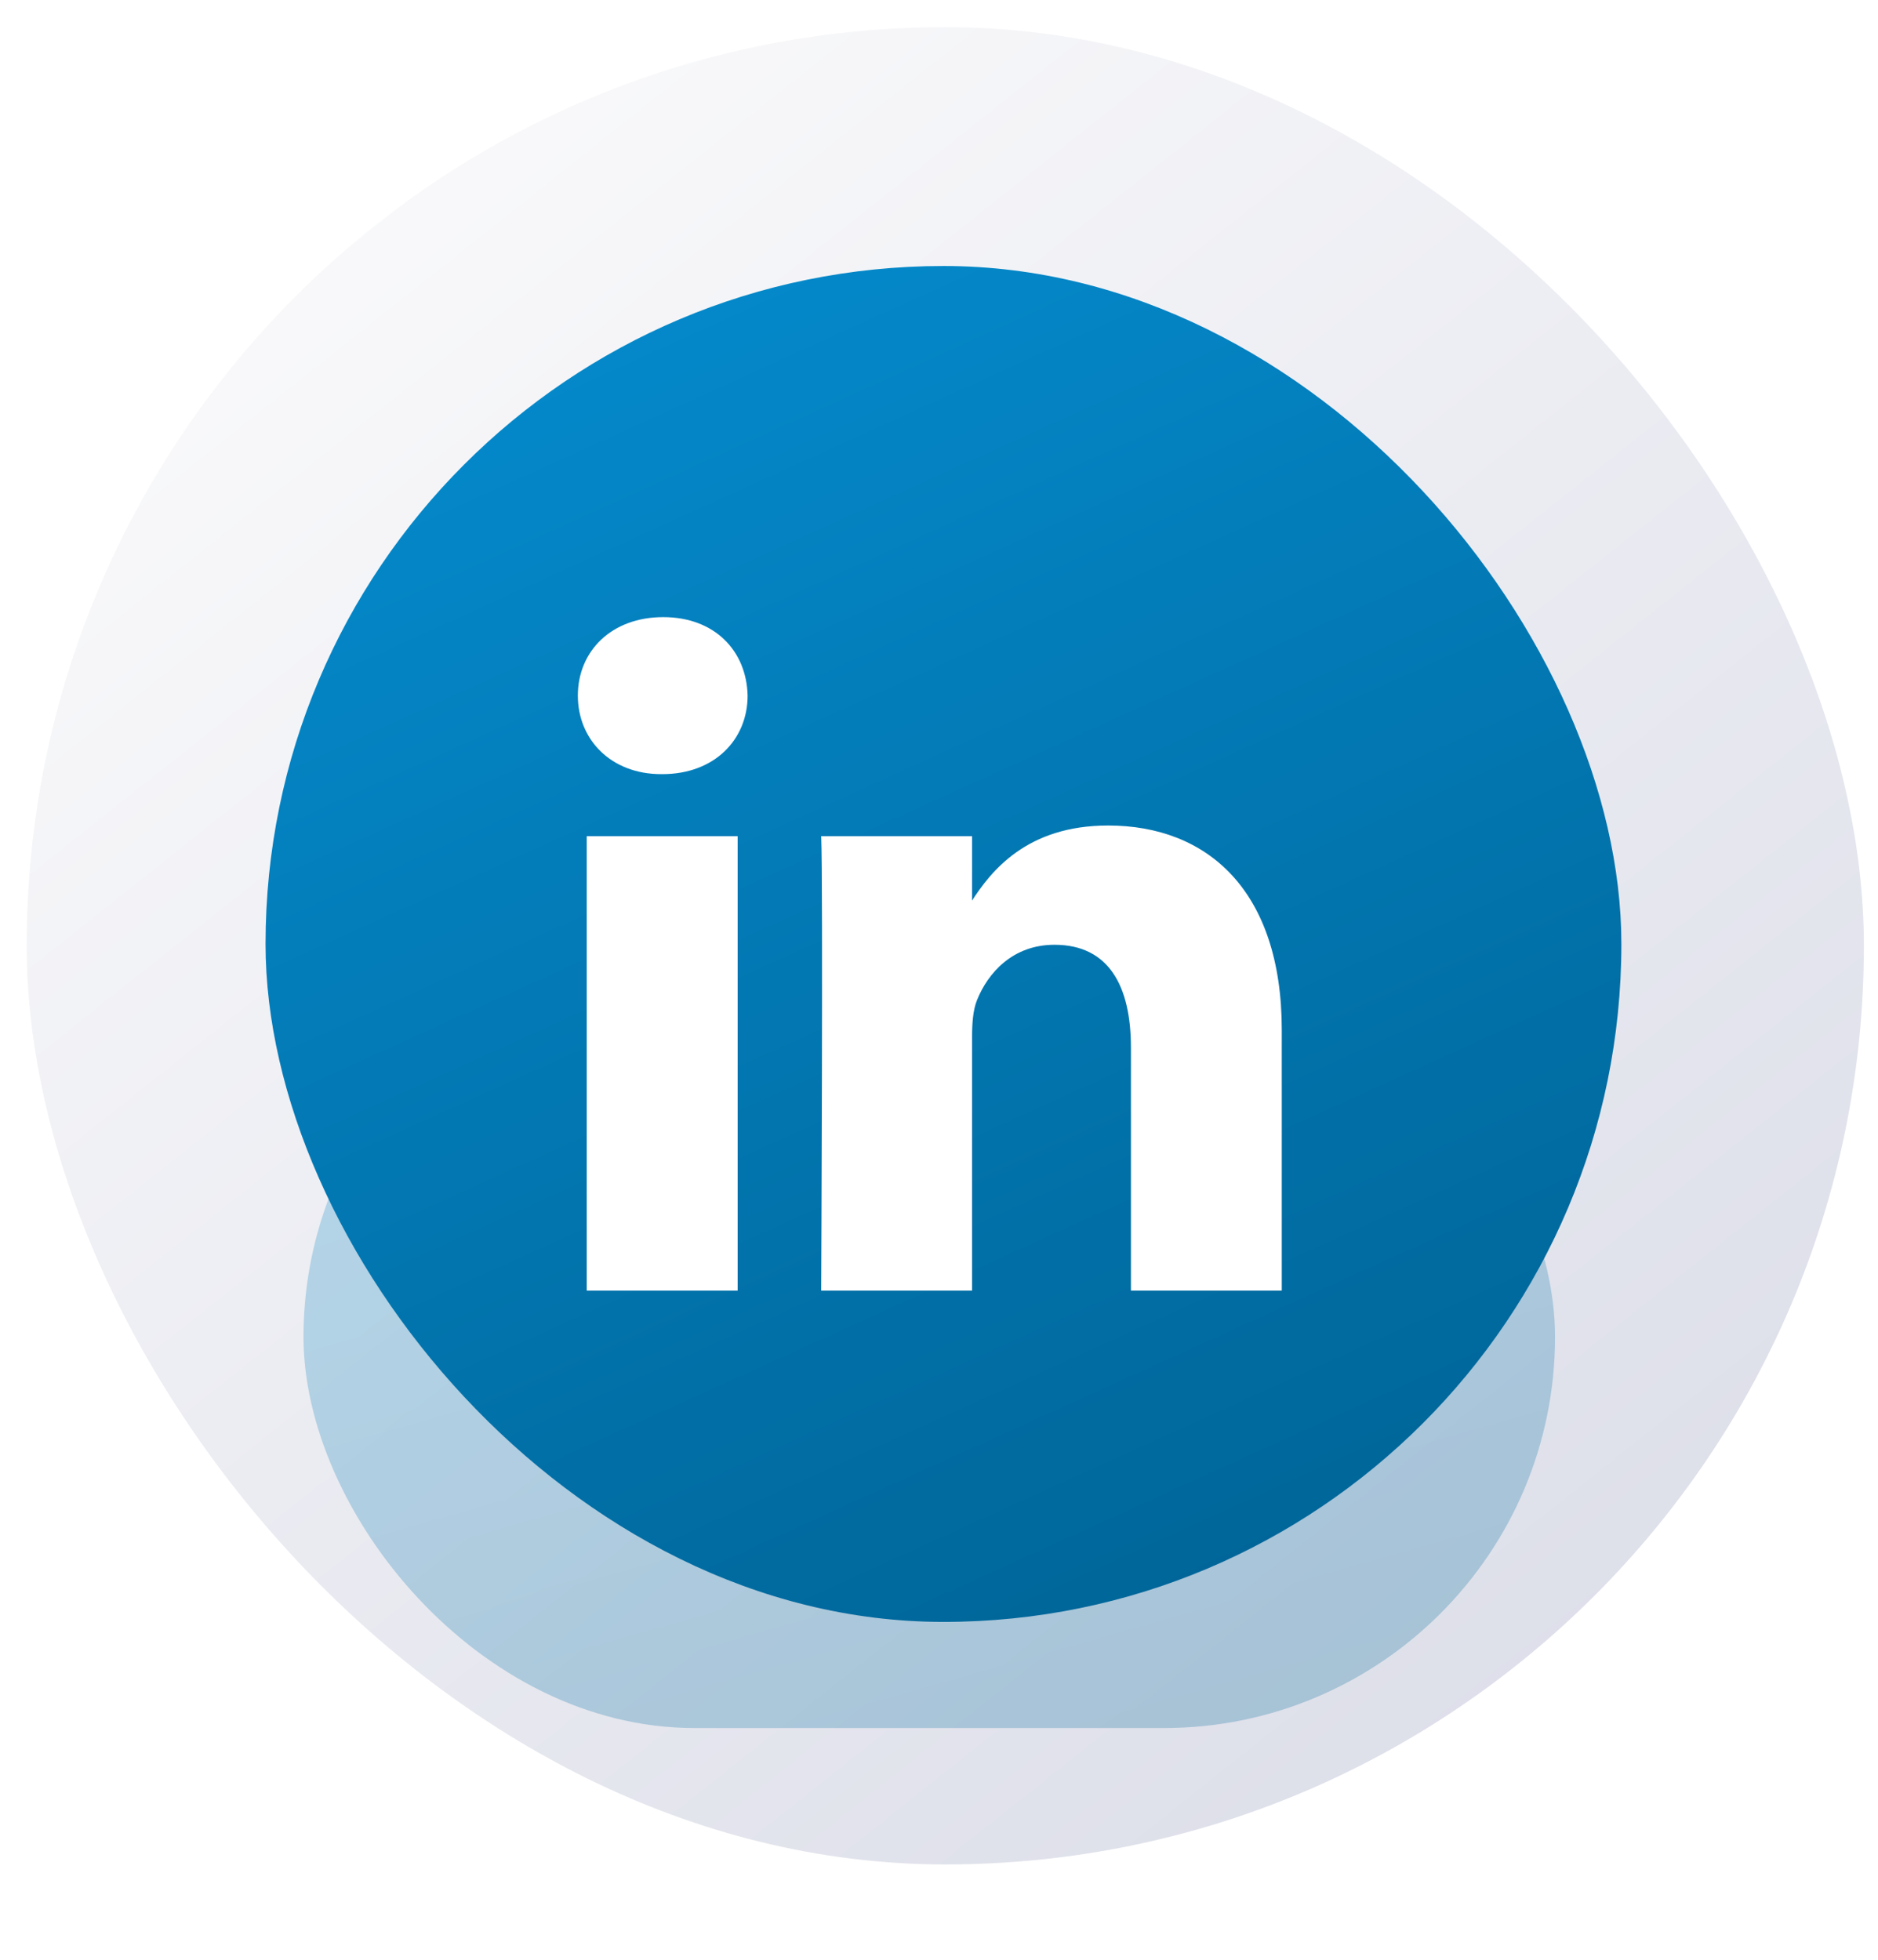
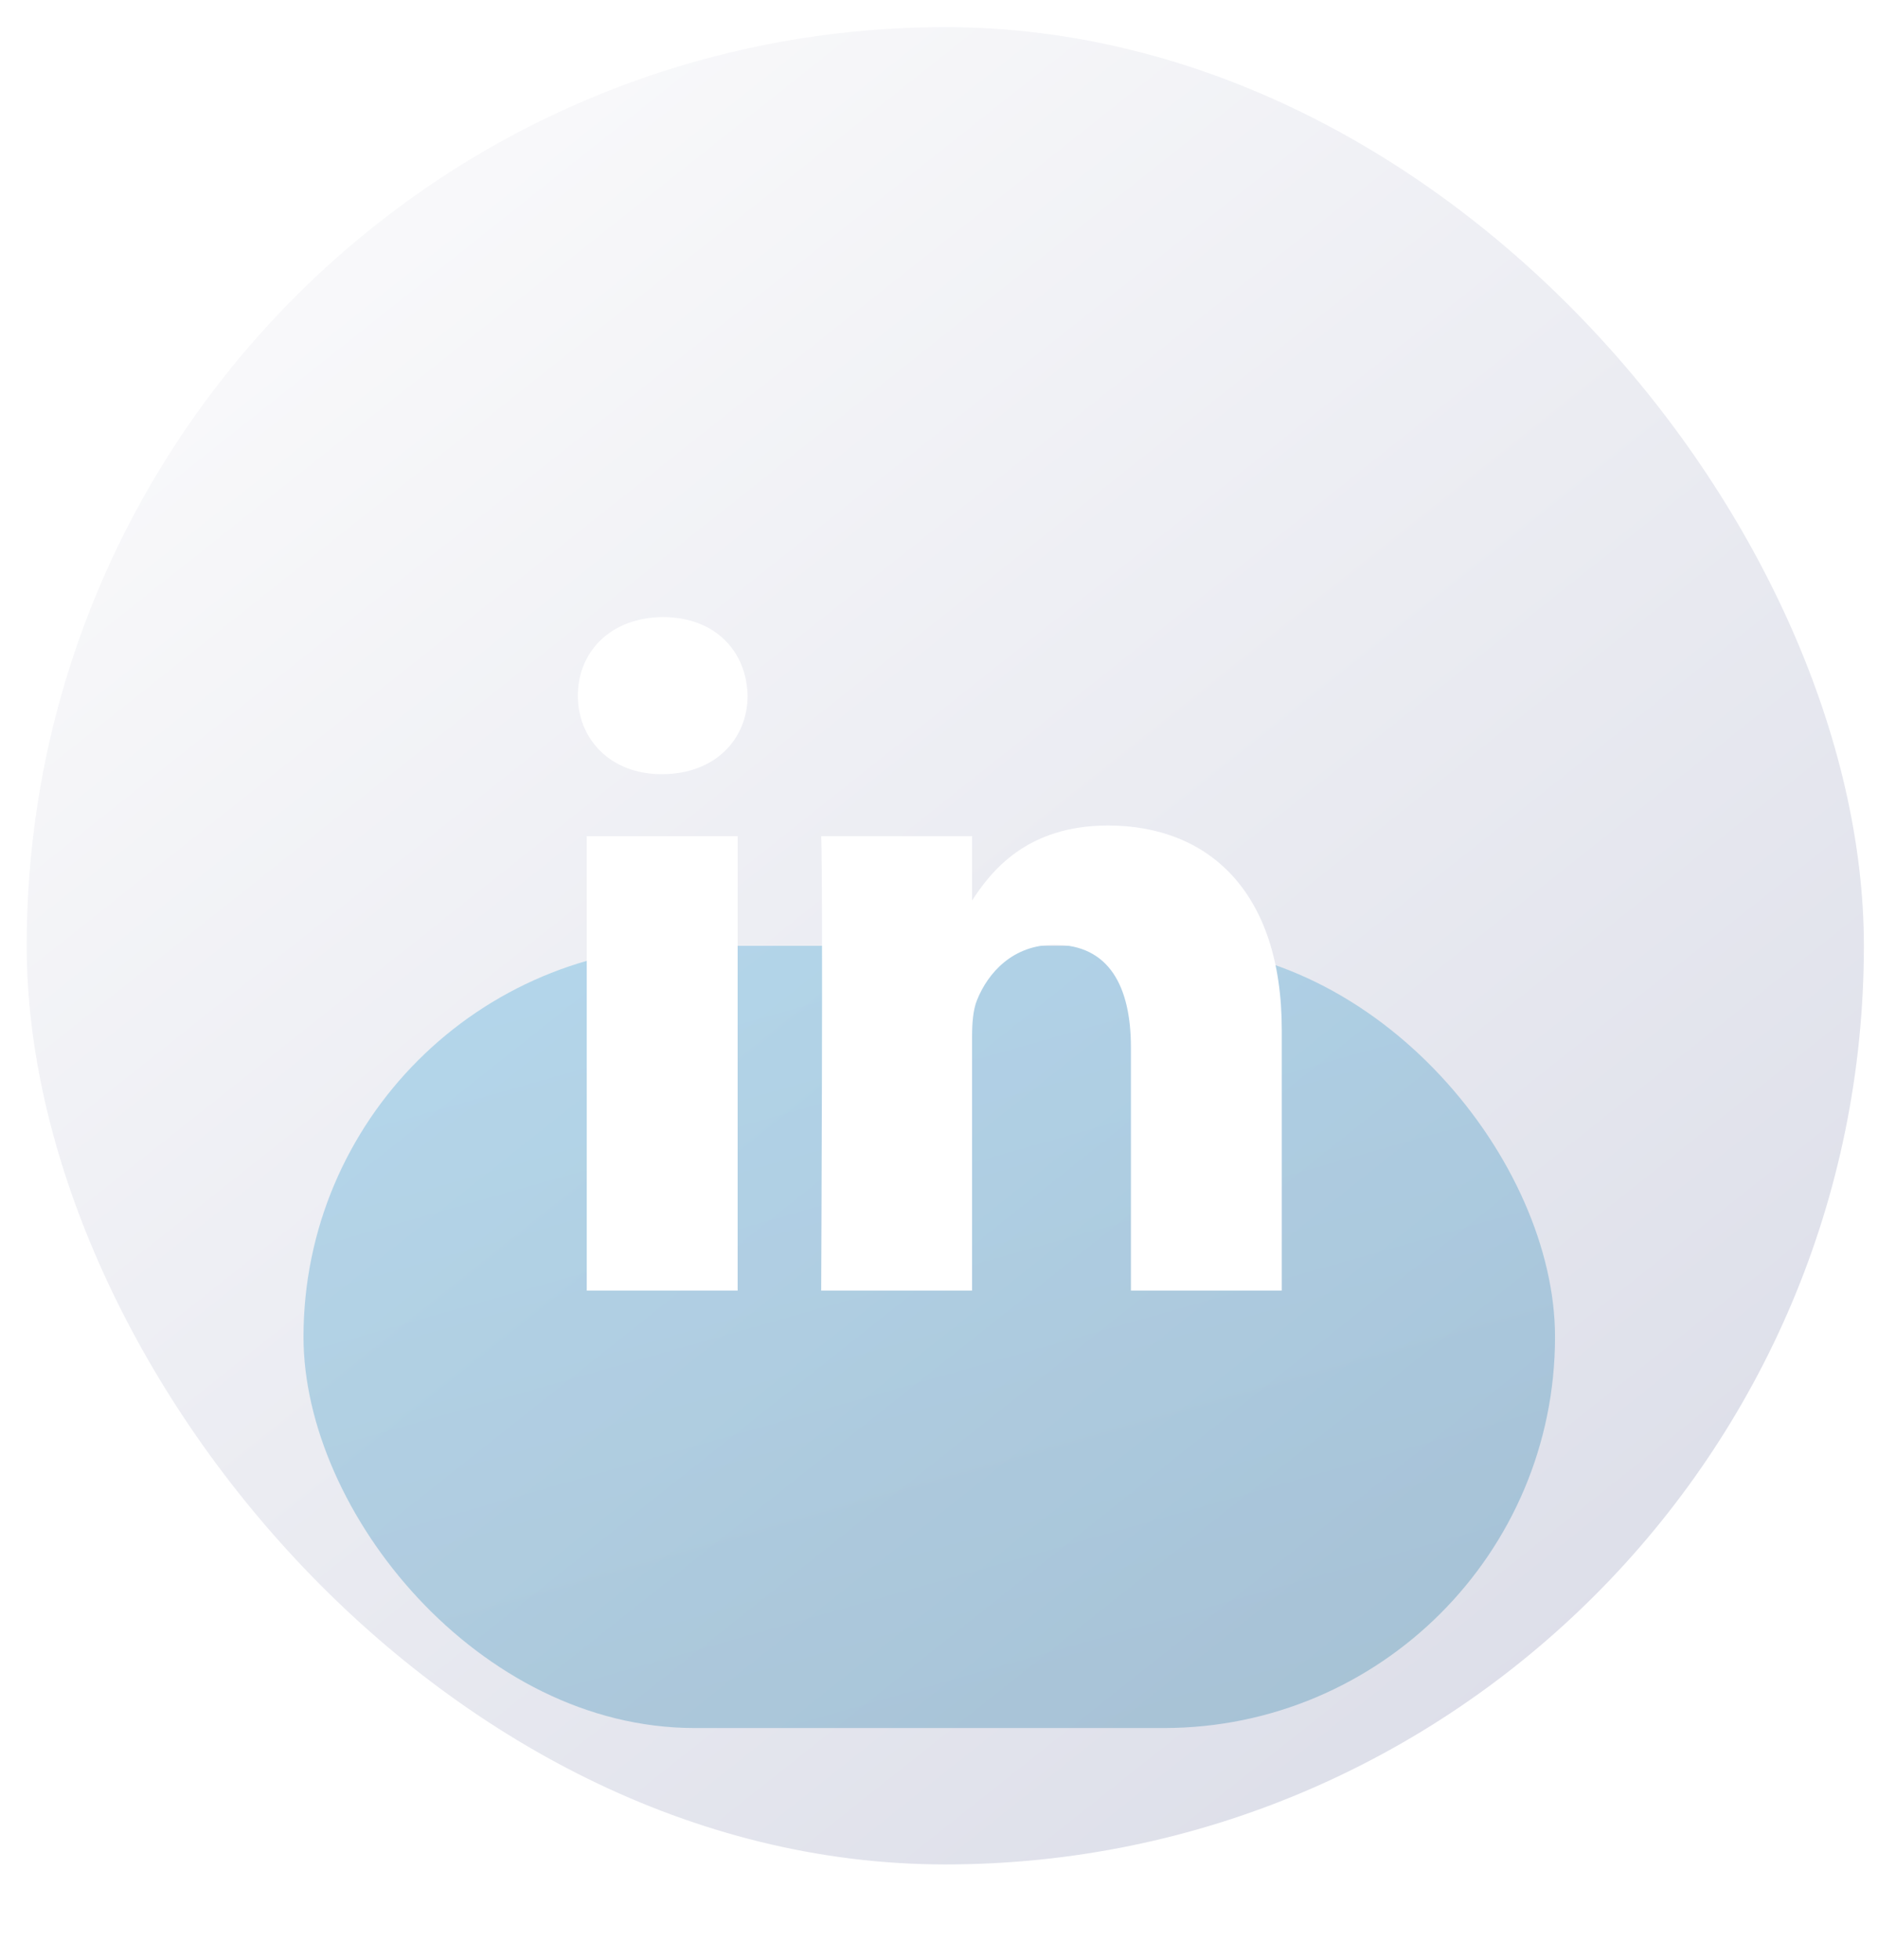
<svg xmlns="http://www.w3.org/2000/svg" width="46" height="48" viewBox="0 0 46 48" fill="none">
  <rect x="0.654" y="0.665" width="45" height="45" rx="22.5" fill="url(#paint0_linear_475_675)" />
  <g opacity="0.25" filter="url(#filter0_f_475_675)">
    <rect x="7.434" y="23.165" width="30.655" height="19.159" rx="9.58" fill="url(#paint1_linear_475_675)" />
  </g>
-   <rect x="6.504" y="6.515" width="33.21" height="33.21" rx="16.605" fill="url(#paint2_linear_475_675)" />
  <g filter="url(#filter1_i_475_675)">
    <path d="M18.068 31.11V19.98H14.372V31.11H18.069H18.068ZM16.221 18.461C17.51 18.461 18.312 17.606 18.312 16.538C18.288 15.446 17.51 14.615 16.245 14.615C14.98 14.615 14.154 15.446 14.154 16.538C14.154 17.606 14.956 18.461 16.197 18.461H16.221L16.221 18.461ZM20.114 31.11H23.81V24.895C23.81 24.563 23.834 24.23 23.932 23.993C24.199 23.328 24.807 22.64 25.828 22.64C27.166 22.64 27.701 23.66 27.701 25.157V31.11H31.396V24.729C31.396 21.31 29.573 19.719 27.142 19.719C25.148 19.719 24.272 20.834 23.786 21.594H23.81V19.98H20.114C20.163 21.025 20.114 31.11 20.114 31.11L20.114 31.11Z" fill="white" />
  </g>
  <defs>
    <filter id="filter0_f_475_675" x="1.974" y="17.705" width="41.575" height="30.079" filterUnits="userSpaceOnUse" color-interpolation-filters="sRGB">
      <feFlood flood-opacity="0" result="BackgroundImageFix" />
      <feBlend mode="normal" in="SourceGraphic" in2="BackgroundImageFix" result="shape" />
      <feGaussianBlur stdDeviation="2.73" result="effect1_foregroundBlur_475_675" />
    </filter>
    <filter id="filter1_i_475_675" x="12.804" y="12.815" width="20.25" height="20.75" filterUnits="userSpaceOnUse" color-interpolation-filters="sRGB">
      <feFlood flood-opacity="0" result="BackgroundImageFix" />
      <feBlend mode="normal" in="SourceGraphic" in2="BackgroundImageFix" result="shape" />
      <feColorMatrix in="SourceAlpha" type="matrix" values="0 0 0 0 0 0 0 0 0 0 0 0 0 0 0 0 0 0 127 0" result="hardAlpha" />
      <feOffset dy="0.5" />
      <feGaussianBlur stdDeviation="1.25" />
      <feComposite in2="hardAlpha" operator="arithmetic" k2="-1" k3="1" />
      <feColorMatrix type="matrix" values="0 0 0 0 0 0 0 0 0 0 0 0 0 0 0 0 0 0 0.1 0" />
      <feBlend mode="normal" in2="shape" result="effect1_innerShadow_475_675" />
    </filter>
    <linearGradient id="paint0_linear_475_675" x1="4.437" y1="3.613" x2="37.843" y2="45.665" gradientUnits="userSpaceOnUse">
      <stop stop-color="#FBFBFC" />
      <stop offset="1" stop-color="#DBDDE8" />
    </linearGradient>
    <linearGradient id="paint1_linear_475_675" x1="24.88" y1="42.896" x2="18.631" y2="20.872" gradientUnits="userSpaceOnUse">
      <stop stop-color="#006699" />
      <stop offset="1" stop-color="#058CCF" />
    </linearGradient>
    <linearGradient id="paint2_linear_475_675" x1="25.404" y1="40.715" x2="9.879" y2="6.515" gradientUnits="userSpaceOnUse">
      <stop stop-color="#006699" />
      <stop offset="1" stop-color="#058CCF" />
    </linearGradient>
  </defs>
</svg>